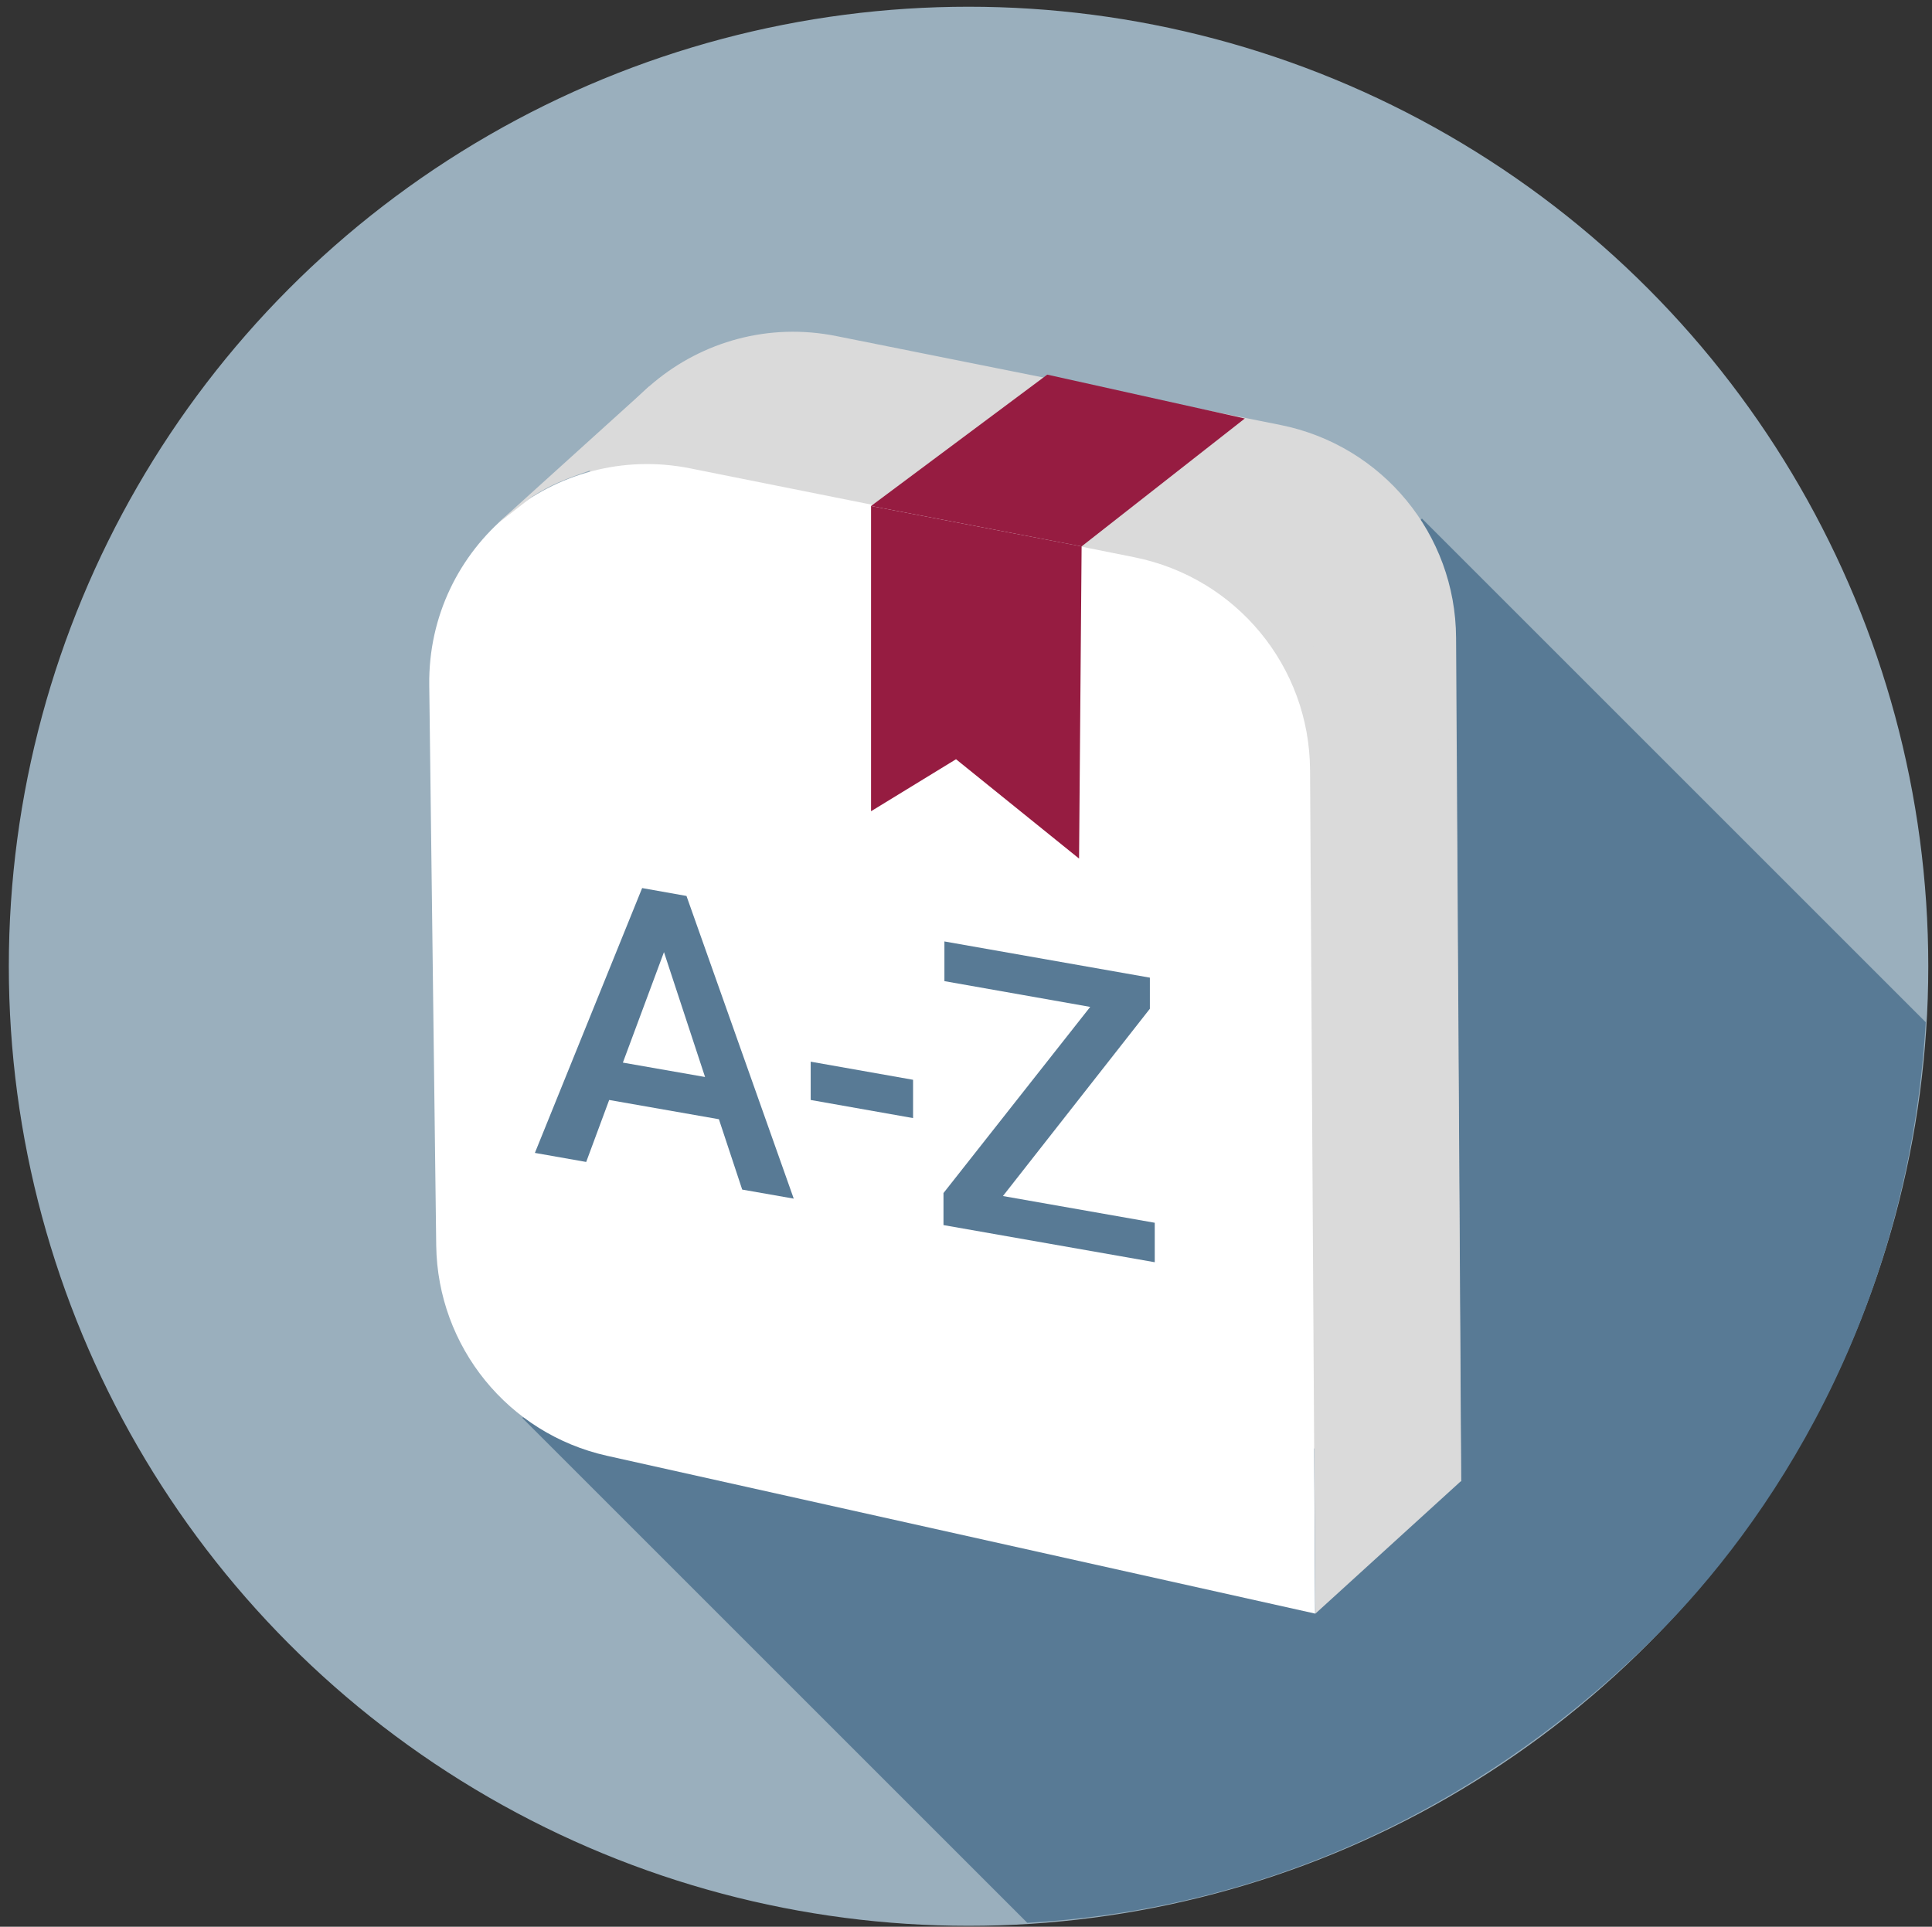
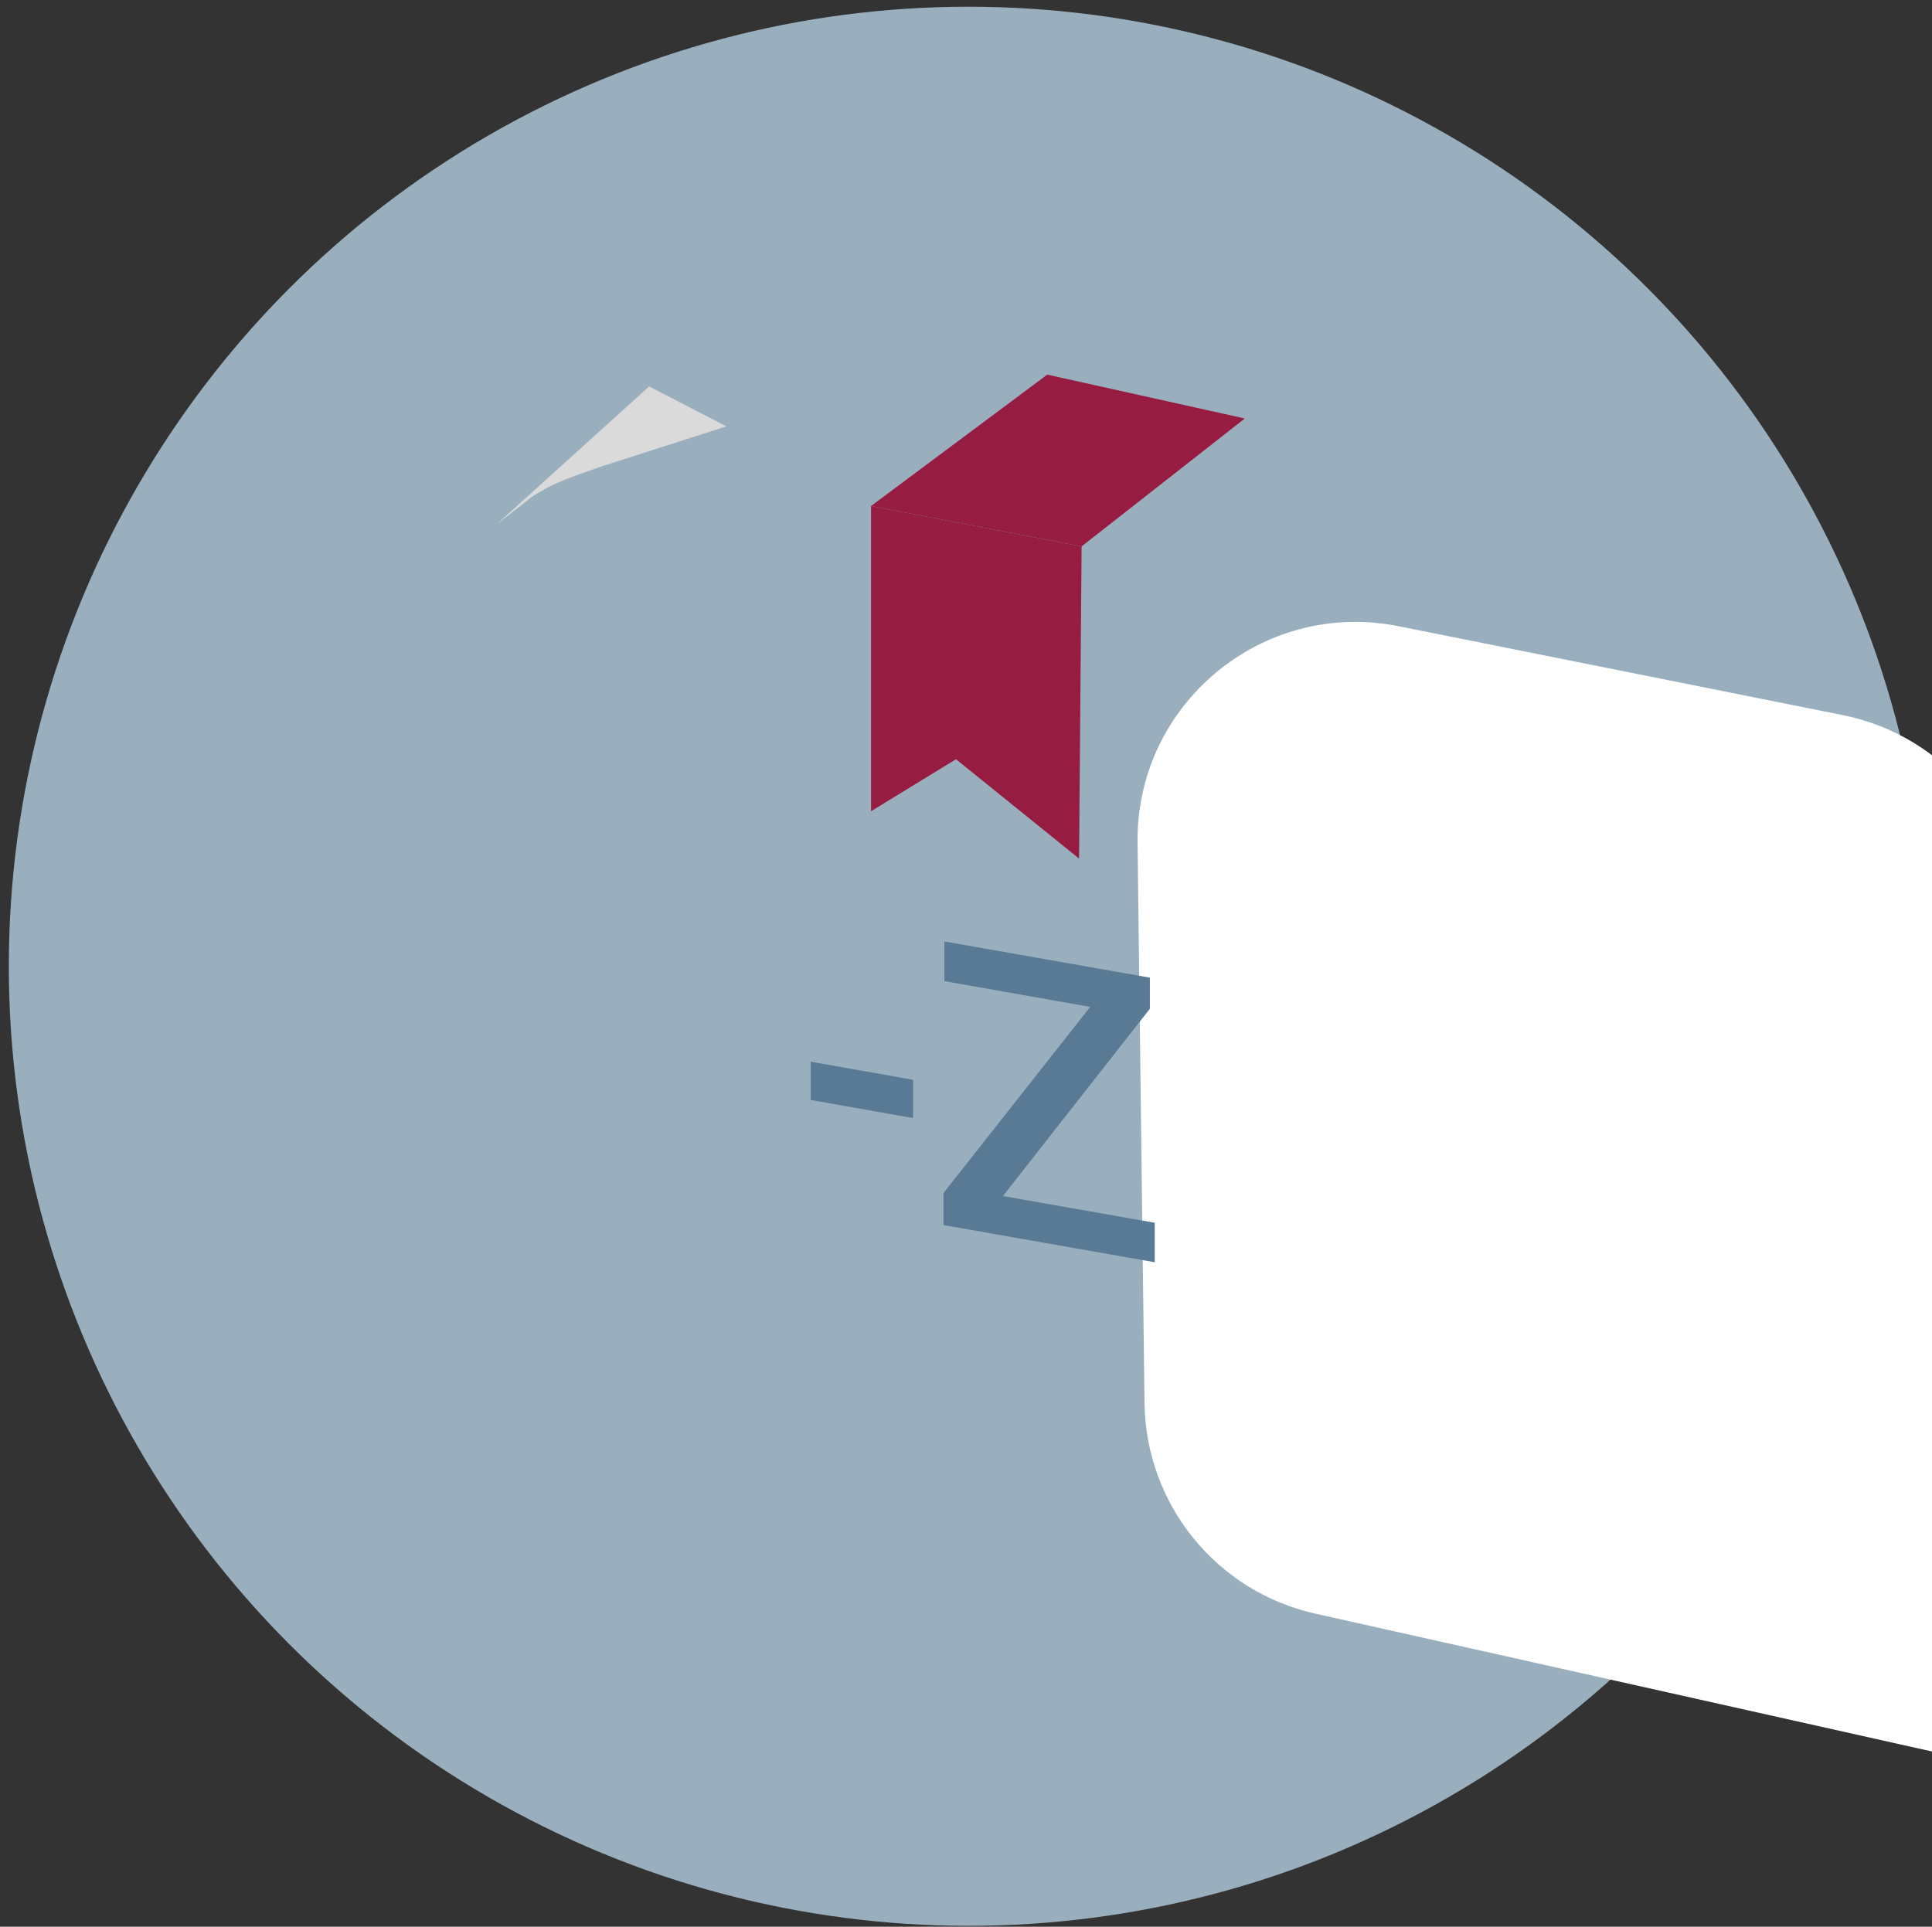
<svg xmlns="http://www.w3.org/2000/svg" id="Ebene_1" viewBox="0 0 83.22 83.01">
  <rect x="0" y="0" width="83.22" height="83.01" fill="#333333" stroke="none" />
  <defs>
    <style>      .cls-1 {        fill: #dadada;      }      .cls-2 {        fill: #fff;      }      .cls-3 {        fill: #9aafbd;        stroke: #9aafbd;        stroke-miterlimit: 10;      }      .cls-4 {        fill: #587a95;      }      .cls-5 {        fill: #961c41;      }    </style>
  </defs>
  <circle class="cls-3" cx="41.72" cy="41.63" r="40.84" />
-   <path class="cls-4" d="M44.25,82.84l-21.75-21.75L61.25,22.34l21.7,21.7c-.77,12.88-6.92,21.74-11.59,26.41-3.67,3.67-12.75,11.56-27.11,12.39Z" />
-   <path class="cls-1" d="M62.95,63.82l-30.51-6.8c-4.26-.95-7.3-4.7-7.36-9.06l-.3-24.14c-.08-5.98,5.38-10.52,11.25-9.34l19.13,3.83c4.38.88,7.54,4.7,7.56,9.17l.22,36.36Z" />
  <polygon class="cls-1" points="62.93 63.81 56.66 69.52 56.37 27.68 62.73 32.43 62.93 63.81" />
-   <path class="cls-2" d="M56.66,69.52l-30.51-6.8c-4.26-.95-7.3-4.7-7.36-9.06l-.3-24.14c-.08-5.98,5.38-10.52,11.25-9.34l19.13,3.83c4.38.88,7.54,4.7,7.56,9.17l.22,36.36Z" />
+   <path class="cls-2" d="M56.66,69.52c-4.26-.95-7.3-4.7-7.36-9.06l-.3-24.14c-.08-5.98,5.38-10.52,11.25-9.34l19.13,3.83c4.38.88,7.54,4.7,7.56,9.17l.22,36.36Z" />
  <polygon class="cls-5" points="46.48 36.99 41.18 32.71 37.52 34.95 37.52 21.8 46.59 23.54 46.48 36.99" />
  <polygon class="cls-5" points="46.59 23.54 37.52 21.8 45.11 16.14 53.62 18.03 46.59 23.54" />
  <g>
-     <path class="cls-4" d="M30.97,48.22l-4.73-.83-.99,2.67-2.21-.39,4.62-11.41,1.91.34,4.62,13.04-2.22-.39-1-3.02ZM26.83,45.78l3.54.62-1.77-5.38-1.77,4.76Z" />
    <path class="cls-4" d="M39.33,48.17l-4.41-.78v-1.65l4.41.78v1.65Z" />
    <path class="cls-4" d="M43.21,51.53l6.53,1.15v1.7l-9.1-1.6v-1.38l6.32-8.02-6.28-1.11v-1.71l8.85,1.56v1.34l-6.33,8.07Z" />
  </g>
  <path class="cls-1" d="M21.47,22.52l6.49-5.87,3.33,1.72-5.37,1.72c-1.15.42-1.98.64-3,1.31l-1.45,1.13Z" />
</svg>